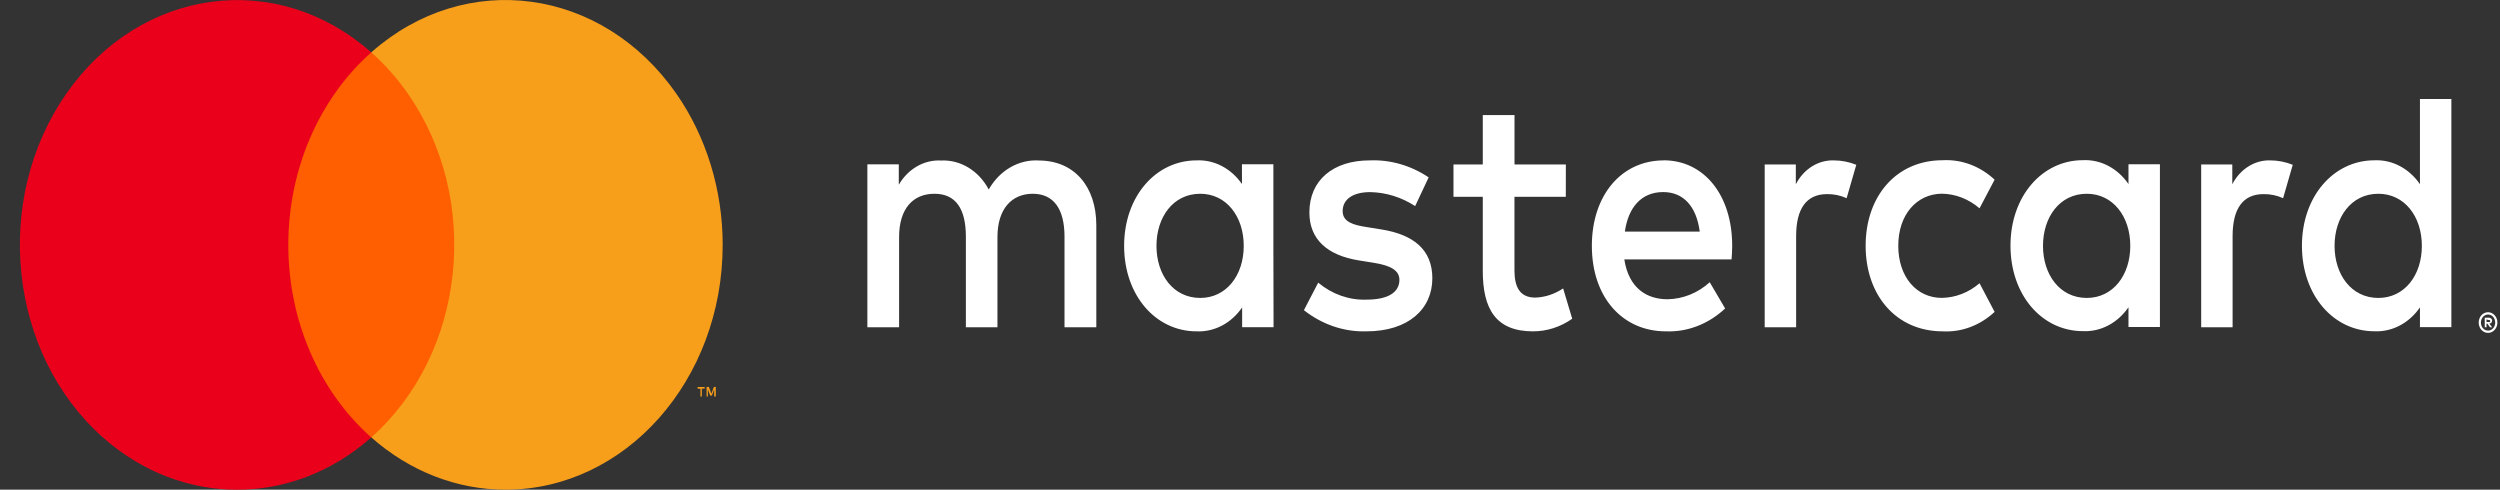
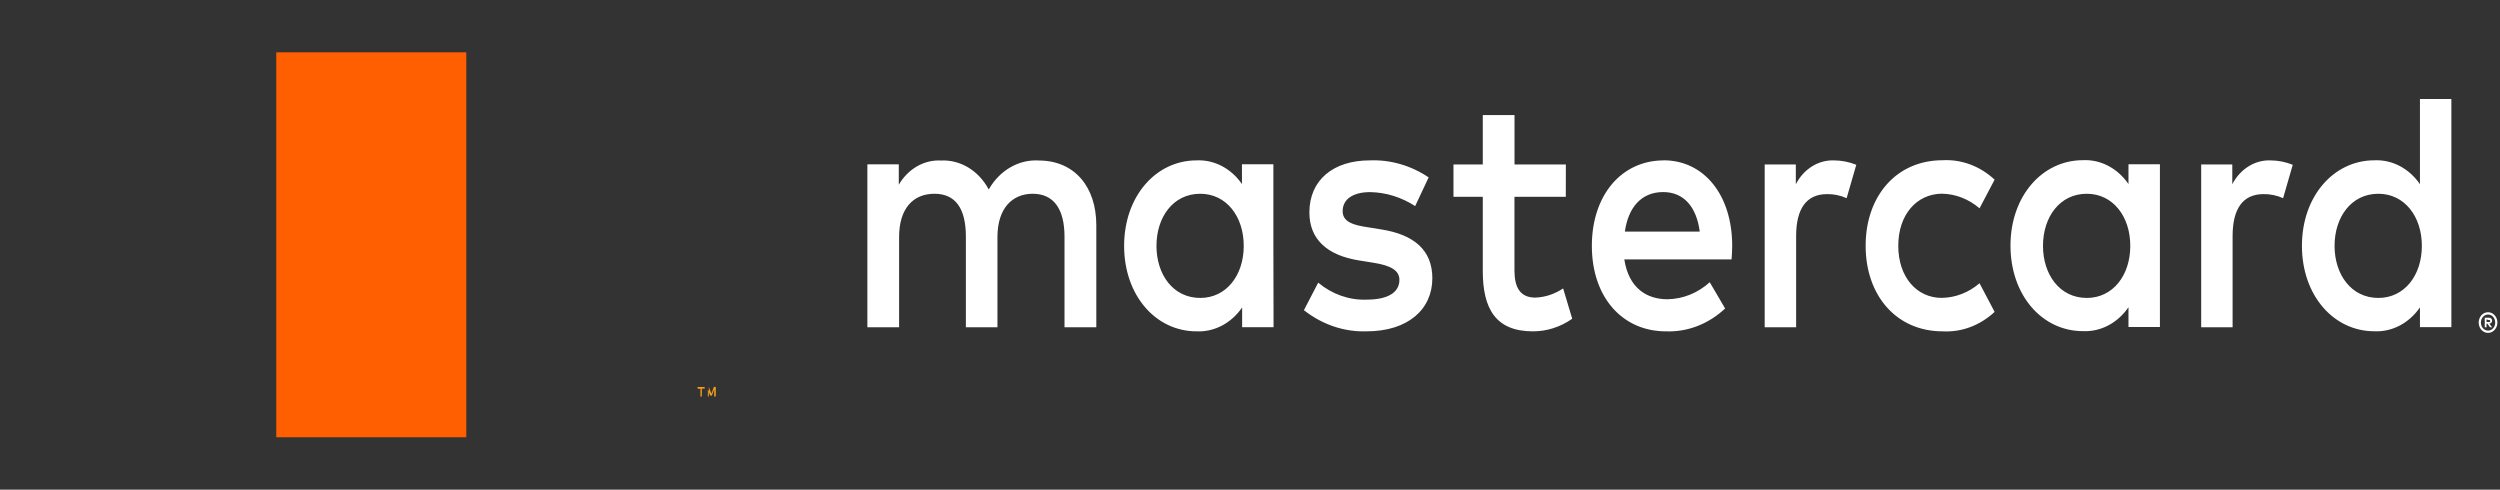
<svg xmlns="http://www.w3.org/2000/svg" width="97" height="19" viewBox="0 0 97 19" fill="none">
  <rect x="0" y="0" width="97" height="19" fill="#333333" stroke="none" />
  <path fill-rule="evenodd" clip-rule="evenodd" d="M42.537 12.698V8.74C42.537 7.246 41.691 6.241 40.332 6.228C39.543 6.171 38.789 6.601 38.363 7.352C37.976 6.623 37.266 6.191 36.512 6.228C35.857 6.192 35.234 6.55 34.873 7.167V6.375H33.654V12.698H34.885V9.196C34.885 8.098 35.423 7.518 36.257 7.518C37.09 7.518 37.476 8.111 37.476 9.182V12.698H38.701V9.196C38.701 8.098 39.262 7.518 40.072 7.518C40.883 7.518 41.303 8.111 41.303 9.182V12.698H42.537ZM60.755 6.381H58.763V4.465H57.532V6.381H56.395V7.637H57.532V10.515C57.532 11.982 58.035 12.856 59.477 12.856C60.016 12.857 60.544 12.689 61.002 12.367L60.65 11.191C60.322 11.41 59.952 11.533 59.571 11.547C58.962 11.547 58.761 11.125 58.761 10.491V7.637H60.753L60.755 6.381ZM71.155 6.223C70.549 6.203 69.982 6.559 69.678 7.149V6.381H68.47V12.698H69.69V9.156C69.69 8.101 70.088 7.532 70.886 7.532C71.147 7.527 71.406 7.58 71.649 7.69L72.024 6.394C71.745 6.282 71.451 6.224 71.155 6.223ZM55.432 6.882C54.742 6.42 53.948 6.19 53.145 6.223C51.727 6.223 50.804 6.99 50.804 8.243C50.804 9.275 51.483 9.909 52.738 10.106L53.311 10.198C53.979 10.305 54.297 10.502 54.297 10.858C54.297 11.346 53.853 11.626 53.019 11.626C52.347 11.65 51.687 11.418 51.146 10.967L50.592 12.035C51.302 12.595 52.153 12.883 53.019 12.856C54.637 12.856 55.575 11.996 55.575 10.795C55.575 9.684 54.835 9.104 53.619 8.906L53.044 8.813C52.518 8.734 52.095 8.616 52.095 8.193C52.095 7.732 52.492 7.454 53.162 7.454C53.776 7.465 54.376 7.651 54.908 7.996L55.432 6.882ZM88.091 6.223C87.485 6.203 86.918 6.559 86.613 7.149V6.381H85.406V12.698H86.625V9.156C86.625 8.101 87.023 7.532 87.821 7.532C88.082 7.527 88.342 7.58 88.584 7.69L88.959 6.394C88.68 6.282 88.386 6.224 88.091 6.223ZM72.387 9.54C72.387 11.454 73.57 12.856 75.376 12.856C76.108 12.896 76.826 12.628 77.391 12.101L76.806 10.99C76.385 11.352 75.87 11.55 75.34 11.558C74.367 11.558 73.653 10.75 73.653 9.537C73.653 8.323 74.369 7.528 75.34 7.515C75.87 7.522 76.385 7.721 76.806 8.083L77.391 6.971C76.826 6.445 76.108 6.177 75.376 6.217C73.57 6.217 72.387 7.618 72.387 9.533V9.54ZM83.805 9.54V6.373H82.585V7.141C82.163 6.527 81.504 6.181 80.816 6.215C79.245 6.215 78.007 7.602 78.007 9.531C78.007 11.46 79.238 12.848 80.816 12.848C81.504 12.881 82.163 12.535 82.585 11.921V12.687H83.805V9.54ZM79.268 9.54C79.268 8.428 79.912 7.518 80.968 7.518C81.977 7.518 82.655 8.392 82.655 9.54C82.655 10.687 81.977 11.56 80.968 11.56C79.912 11.56 79.268 10.647 79.268 9.54ZM64.555 6.223C62.916 6.223 61.764 7.57 61.764 9.54C61.764 11.547 62.961 12.856 64.636 12.856C65.473 12.889 66.291 12.573 66.935 11.969L66.338 10.951C65.873 11.371 65.295 11.602 64.699 11.611C63.913 11.611 63.199 11.201 63.023 10.064H67.185C67.197 9.892 67.209 9.721 67.209 9.537C67.209 7.568 66.118 6.22 64.547 6.22L64.555 6.223ZM64.531 7.452C65.317 7.452 65.821 8.006 65.95 8.985H63.045C63.173 8.072 63.665 7.452 64.534 7.452H64.531ZM95.113 9.54V3.842H93.894V7.146C93.472 6.532 92.812 6.187 92.124 6.22C90.553 6.22 89.315 7.608 89.315 9.537C89.315 11.465 90.546 12.853 92.124 12.853C92.812 12.886 93.472 12.54 93.894 11.927V12.692H95.113V9.54ZM96.538 12.114C96.587 12.114 96.634 12.125 96.679 12.146C96.722 12.166 96.76 12.196 96.794 12.233C96.826 12.27 96.852 12.312 96.871 12.359C96.909 12.459 96.909 12.571 96.871 12.672C96.852 12.718 96.826 12.761 96.794 12.797C96.76 12.835 96.722 12.864 96.679 12.884C96.634 12.906 96.587 12.917 96.538 12.916C96.392 12.918 96.26 12.822 96.202 12.672C96.163 12.571 96.163 12.459 96.202 12.359C96.238 12.263 96.307 12.186 96.393 12.146C96.441 12.123 96.492 12.113 96.543 12.114H96.538ZM96.538 12.827C96.576 12.827 96.612 12.819 96.646 12.803C96.678 12.787 96.708 12.765 96.733 12.737C96.841 12.614 96.841 12.416 96.733 12.294C96.708 12.266 96.678 12.243 96.646 12.228C96.612 12.212 96.576 12.203 96.538 12.204C96.501 12.203 96.463 12.211 96.428 12.228C96.287 12.296 96.221 12.48 96.282 12.64C96.295 12.676 96.315 12.708 96.34 12.737C96.365 12.765 96.396 12.787 96.428 12.803C96.465 12.82 96.504 12.828 96.543 12.827H96.538ZM96.56 12.326C96.594 12.322 96.63 12.334 96.658 12.357C96.682 12.378 96.695 12.41 96.693 12.444C96.694 12.473 96.684 12.501 96.665 12.52C96.643 12.542 96.616 12.555 96.588 12.558L96.695 12.698H96.611L96.51 12.558H96.477V12.698H96.408V12.328L96.56 12.326ZM96.477 12.394V12.494H96.56C96.574 12.499 96.59 12.499 96.604 12.494C96.614 12.486 96.622 12.471 96.62 12.457C96.622 12.443 96.614 12.428 96.604 12.42C96.59 12.416 96.574 12.416 96.56 12.42L96.477 12.394ZM90.581 9.54C90.581 8.428 91.225 7.518 92.281 7.518C93.29 7.518 93.968 8.392 93.968 9.54C93.968 10.687 93.29 11.56 92.281 11.56C91.225 11.56 90.581 10.647 90.581 9.54ZM49.407 9.54V6.373H48.188V7.141C47.766 6.532 47.11 6.19 46.425 6.223C44.854 6.223 43.616 7.611 43.616 9.54C43.616 11.468 44.848 12.856 46.425 12.856C47.113 12.888 47.773 12.543 48.195 11.929V12.695H49.414L49.407 9.54ZM44.871 9.54C44.871 8.428 45.514 7.518 46.57 7.518C47.579 7.518 48.257 8.392 48.257 9.54C48.257 10.687 47.579 11.56 46.57 11.56C45.514 11.56 44.871 10.65 44.871 9.54Z" fill="white" />
  <path fill-rule="evenodd" clip-rule="evenodd" d="M18.092 2.03H10.719V16.966H18.092V2.03Z" fill="#FF5F00" />
-   <path fill-rule="evenodd" clip-rule="evenodd" d="M11.187 9.501C11.185 6.587 12.372 3.834 14.405 2.034C10.746 -1.207 5.449 -0.491 2.573 3.634C-0.303 7.758 0.333 13.729 3.992 16.971C7.047 19.678 11.349 19.678 14.405 16.971C12.371 15.172 11.184 12.417 11.187 9.501Z" fill="#EB001B" />
-   <path fill-rule="evenodd" clip-rule="evenodd" d="M28.04 9.502C28.04 14.748 24.268 19.001 19.613 19C17.724 19 15.89 18.285 14.405 16.969C18.065 13.727 18.7 7.756 15.824 3.631C15.41 3.037 14.933 2.5 14.405 2.032C18.064 -1.21 23.361 -0.494 26.238 3.629C27.406 5.304 28.041 7.372 28.04 9.502Z" fill="#F79E1B" />
-   <path fill-rule="evenodd" clip-rule="evenodd" d="M27.231 15.383V15.077H27.341V15.016H27.067V15.08H27.177V15.386L27.231 15.383ZM27.772 15.383V15.014H27.699L27.601 15.277L27.503 15.014H27.416V15.383H27.465V15.106L27.556 15.347H27.62L27.711 15.106V15.386L27.772 15.383Z" fill="#F79E1B" />
+   <path fill-rule="evenodd" clip-rule="evenodd" d="M27.231 15.383V15.077H27.341V15.016H27.067V15.08H27.177V15.386L27.231 15.383ZM27.772 15.383V15.014H27.699L27.601 15.277L27.503 15.014V15.383H27.465V15.106L27.556 15.347H27.62L27.711 15.106V15.386L27.772 15.383Z" fill="#F79E1B" />
</svg>